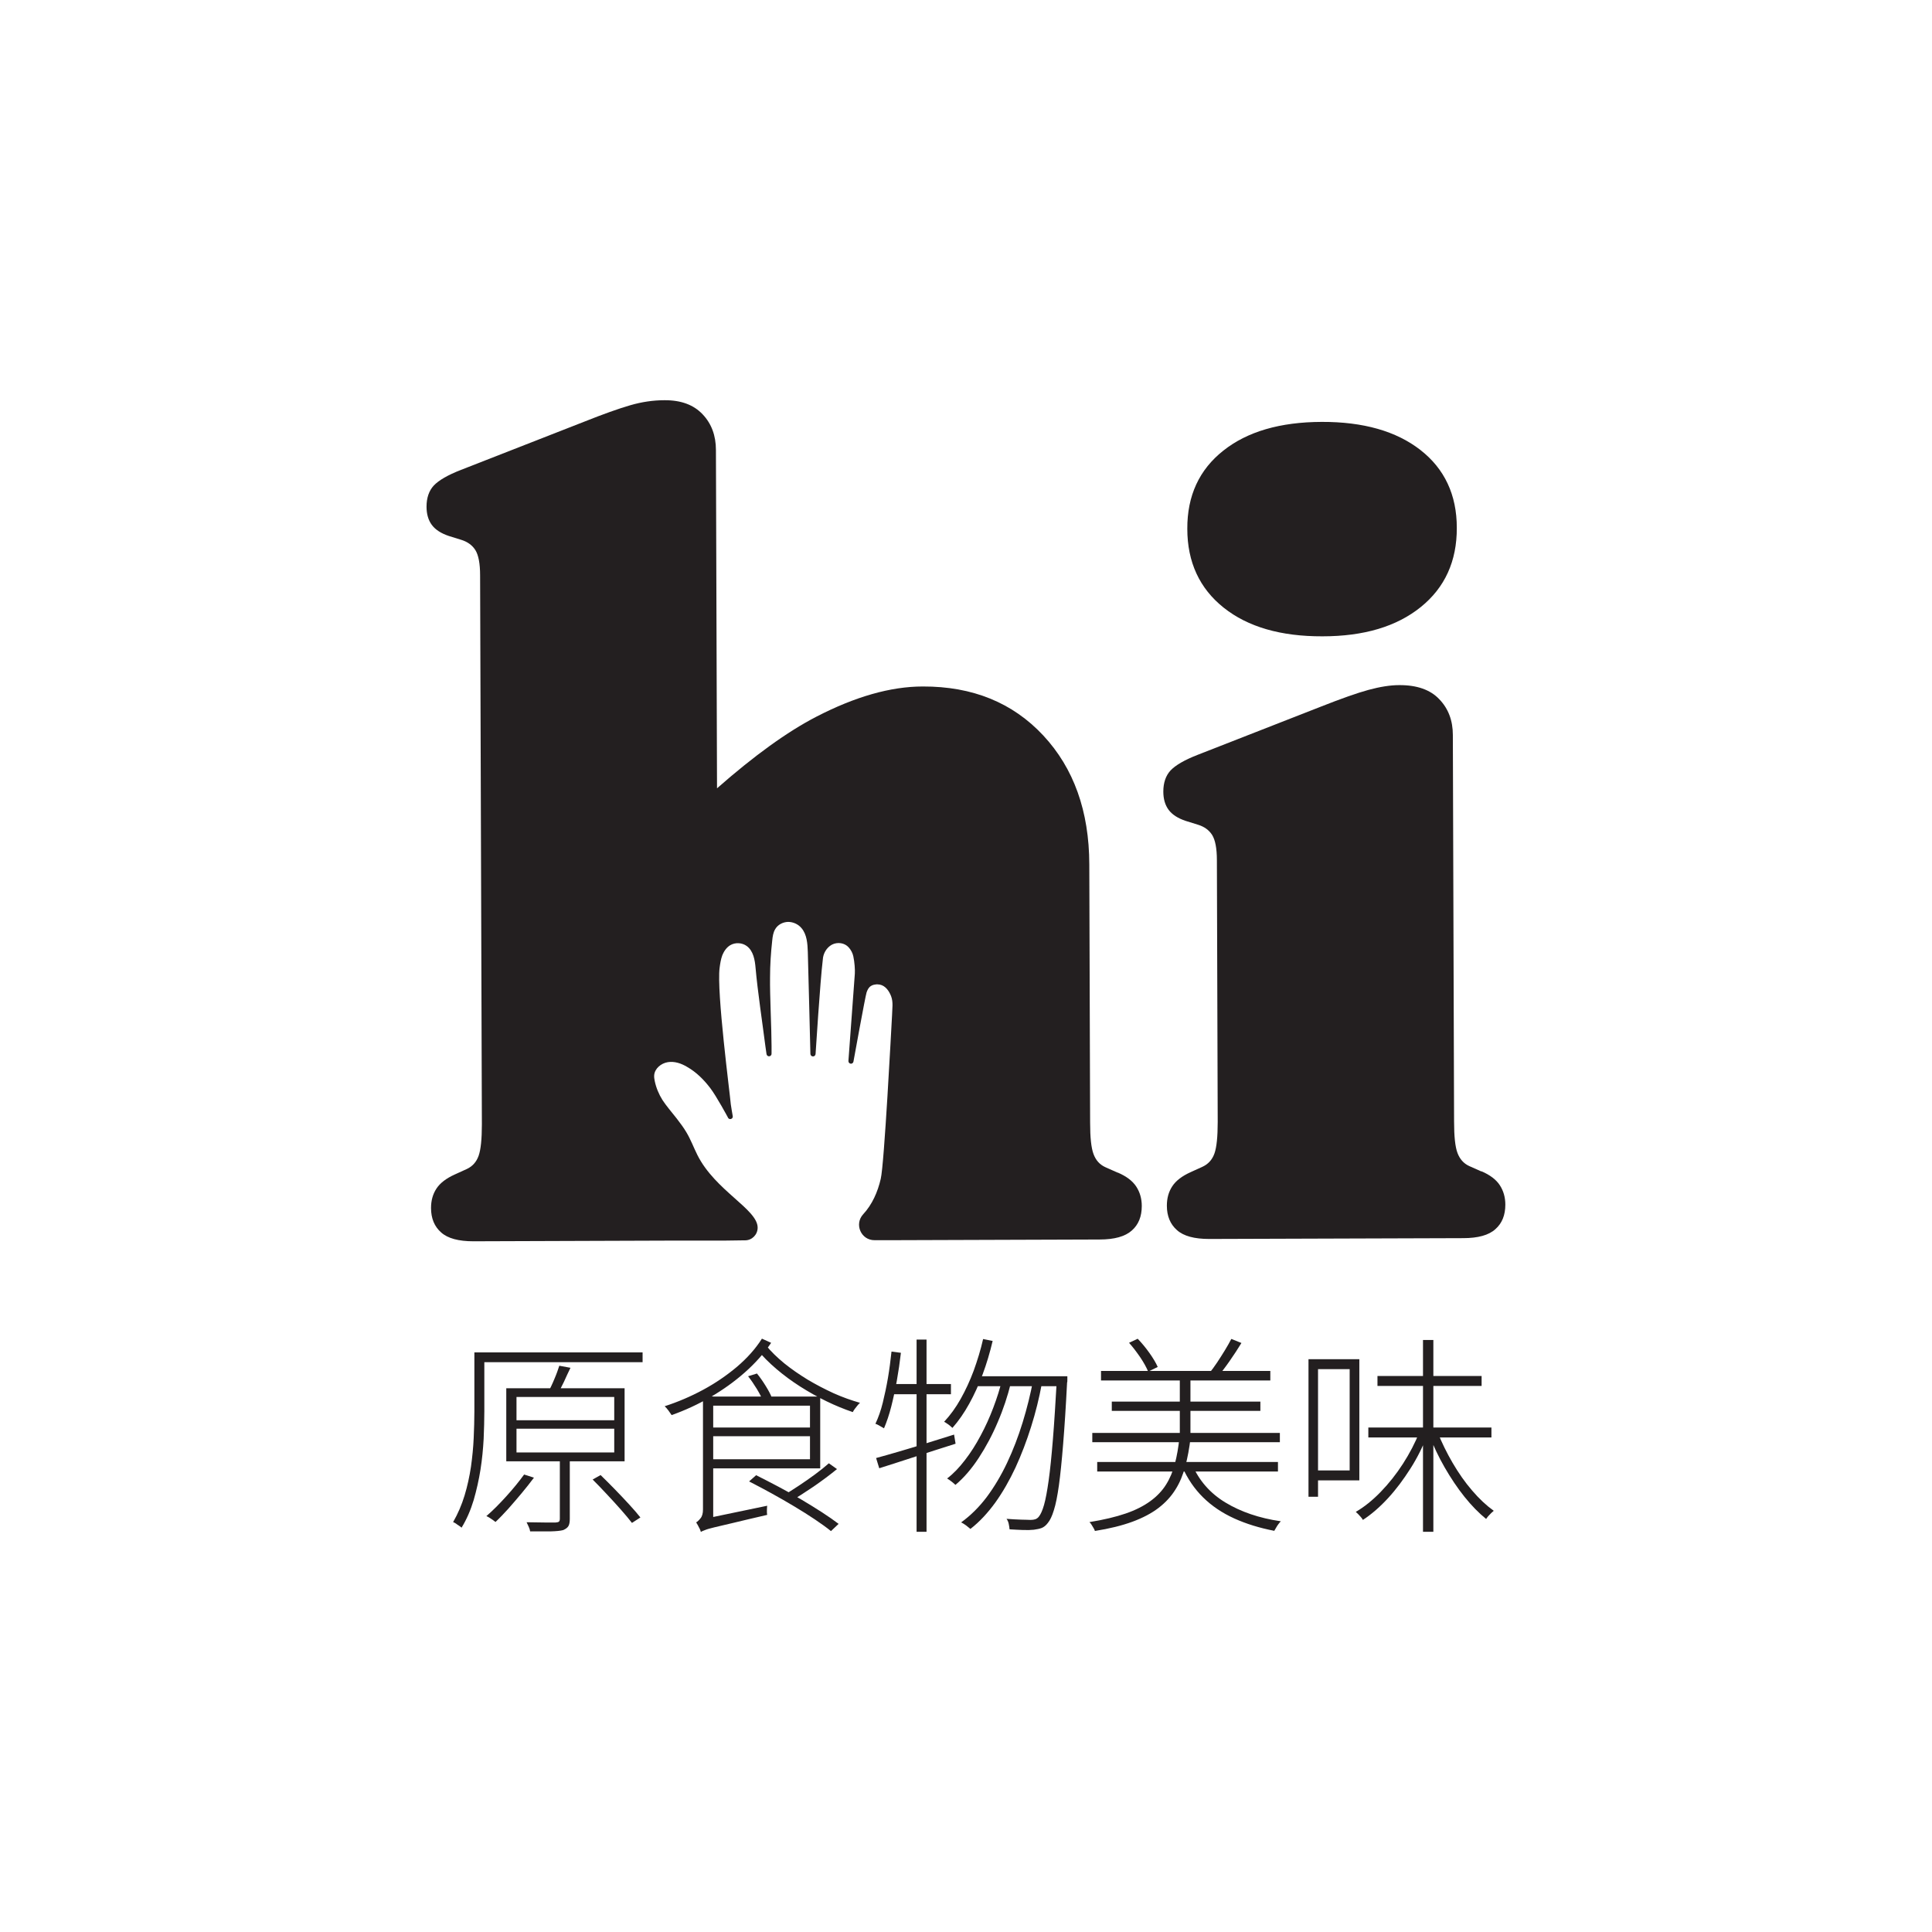
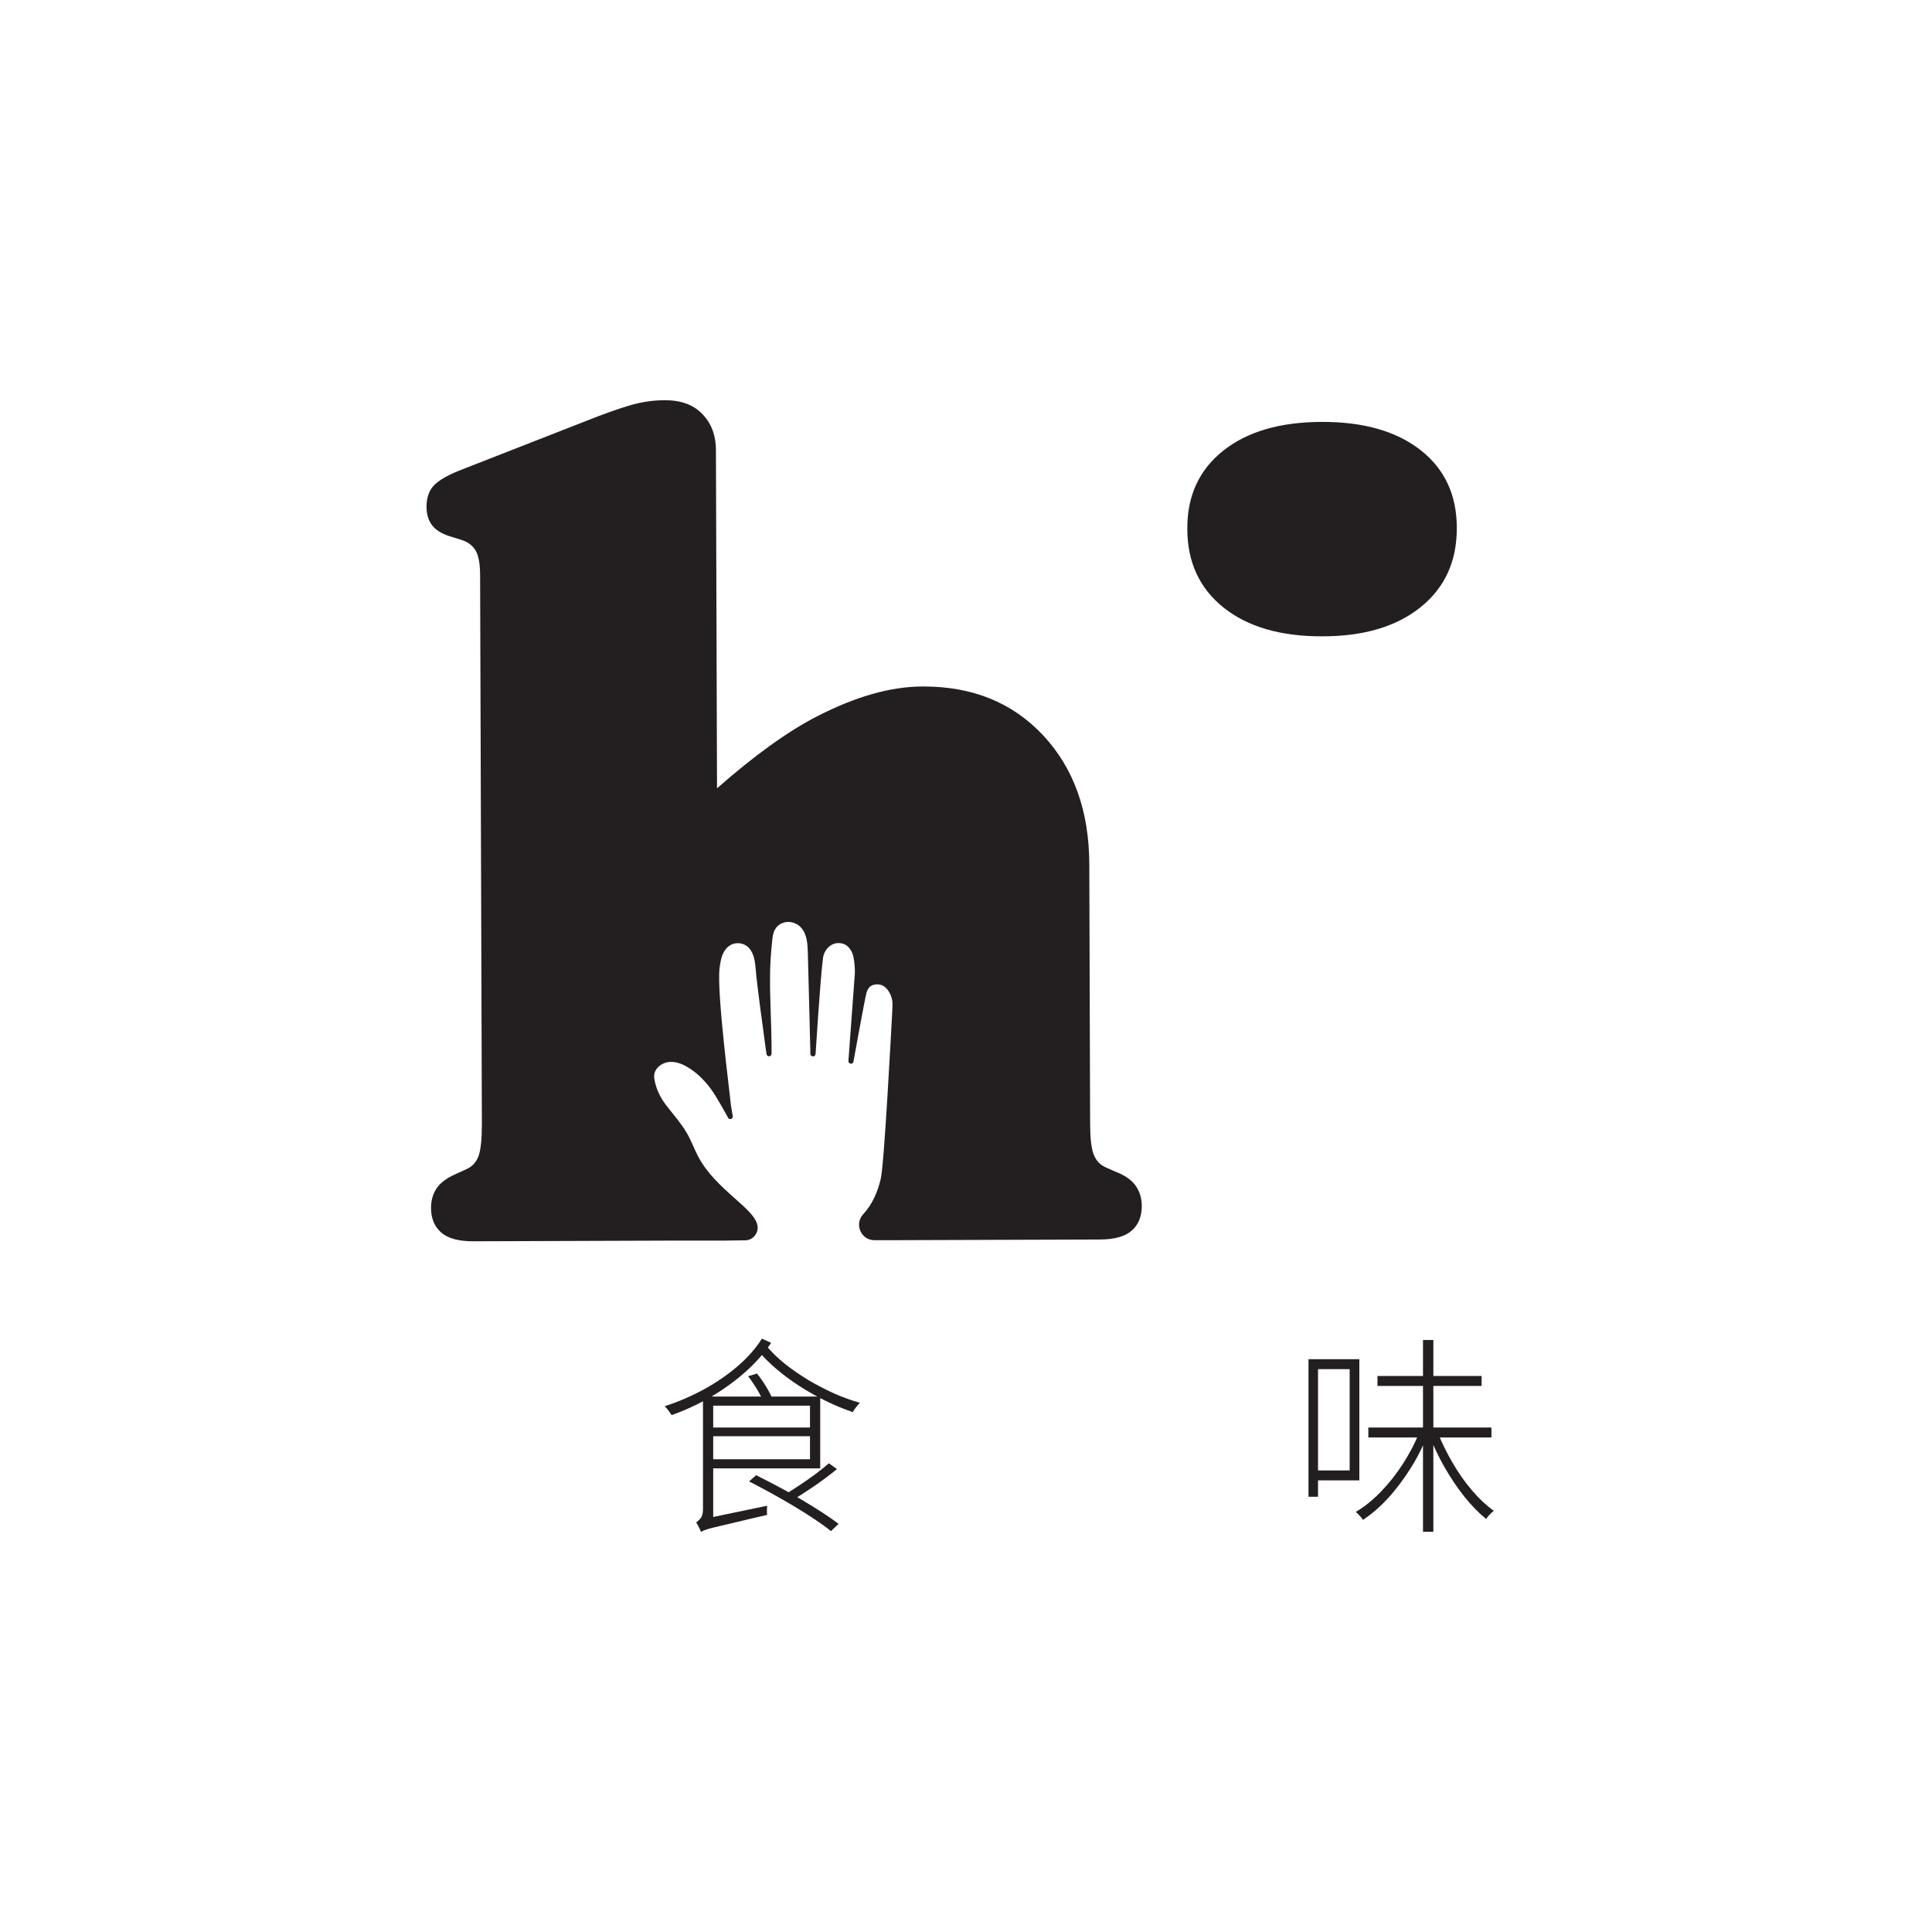
<svg xmlns="http://www.w3.org/2000/svg" id="_Слой_1" data-name="Слой 1" viewBox="0 0 141.73 141.73">
  <defs>
    <style>
      .cls-1 {
        fill: #231f20;
      }
    </style>
  </defs>
  <g>
-     <path class="cls-1" d="M108.68,85.94l-.9-.4c-.41-.19-.69-.51-.86-.96-.17-.45-.25-1.22-.25-2.31l-.09-28.35c0-1.06-.33-1.94-1-2.63-.65-.69-1.64-1.04-2.94-1.03-.65,0-1.4.12-2.25.35-.84.23-2,.64-3.47,1.22l-9.05,3.54c-.98.38-1.64.77-2,1.15-.35.38-.53.9-.53,1.55,0,.54.13.99.39,1.34.26.35.68.62,1.25.81l.9.28c.46.14.81.39,1.04.75.23.37.35.98.35,1.86l.06,19.2c0,1.09-.08,1.86-.24,2.31-.16.45-.45.77-.85.96l-.9.41c-.62.28-1.07.62-1.34,1.03-.27.41-.4.88-.4,1.43,0,.76.25,1.36.74,1.79.49.44,1.28.65,2.37.65l18.63-.06c1.09,0,1.88-.22,2.36-.66.49-.43.73-1.03.73-1.8,0-.54-.14-1.02-.41-1.43-.27-.41-.72-.75-1.35-1.02Z" />
    <path class="cls-1" d="M89.77,44.58c1.77,1.41,4.19,2.11,7.24,2.1,3.05,0,5.45-.72,7.22-2.15,1.76-1.42,2.65-3.36,2.64-5.81,0-2.42-.9-4.33-2.67-5.71-1.77-1.38-4.19-2.07-7.24-2.06s-5.46.71-7.22,2.11c-1.76,1.39-2.65,3.3-2.64,5.73,0,2.45.9,4.38,2.67,5.79Z" />
    <path class="cls-1" d="M81.98,86.02l-.9-.4c-.41-.19-.69-.5-.86-.96-.17-.45-.25-1.22-.25-2.31l-.06-18.95c-.01-3.89-1.14-7.05-3.38-9.45-2.24-2.4-5.18-3.6-8.83-3.59-2.37,0-4.97.75-7.8,2.21-2.15,1.11-4.58,2.87-7.3,5.26l-.08-24.82c0-1.06-.33-1.94-.98-2.62-.65-.69-1.58-1.04-2.8-1.03-.81,0-1.65.12-2.51.37-.86.25-1.98.65-3.36,1.2l-9.05,3.54c-.98.38-1.64.77-2,1.15-.35.38-.53.9-.53,1.55,0,.54.13.99.39,1.34.26.35.68.62,1.25.81l.9.28c.46.14.81.39,1.04.75.23.37.35.98.35,1.86l.13,40.27c0,1.09-.08,1.86-.24,2.31-.16.45-.45.77-.85.96l-.9.41c-.62.28-1.07.62-1.34,1.03-.27.41-.4.88-.4,1.43,0,.76.25,1.36.74,1.79.49.44,1.28.65,2.37.65l14.52-.05h3.89s1.44-.02,1.44-.02h.08c.51,0,.92-.42.92-.93,0-1.35-3.11-2.71-4.42-5.33-.28-.56-.49-1.14-.81-1.67-.21-.36-.46-.68-.71-1.01-.38-.48-.78-.95-1.04-1.35-.27-.43-.47-.91-.57-1.4-.03-.14-.05-.28-.04-.42.04-.5.51-.88,1-.96.49-.08.99.09,1.42.35.67.38,1.23.94,1.7,1.56.45.59,1.28,2.13,1.28,2.13.03.1.13.16.23.13s.16-.13.13-.23c0,0-.13-.74-.14-.85-.06-.76-1.05-8.26-.82-10.01.04-.31.09-.63.2-.93.12-.29.31-.57.58-.73.37-.22.87-.19,1.21.06.49.36.6,1.03.65,1.63.14,1.63.54,4.3.71,5.66l.09.63c.01.1.1.18.2.17.1-.01.18-.1.17-.2v-.57c0-1.26-.13-3.69-.11-5.01,0-.91.06-1.82.16-2.72.03-.29.07-.58.22-.83.19-.33.57-.52.94-.53.38,0,.75.17.99.46.39.46.44,1.12.46,1.74.03.9.19,7.48.19,7.48,0,.1.08.19.19.19.1,0,.19-.08.19-.19,0,0,.34-5.38.53-6.91.02-.45.28-.89.67-1.1.4-.21.93-.14,1.23.2.17.19.29.42.34.66.09.41.13.99.11,1.27-.05.72-.47,6.39-.47,6.39-.01.1.06.2.16.21.1.02.2-.06.21-.16,0,0,.86-4.75.96-5.06.06-.18.15-.37.31-.47.09-.06.2-.1.3-.11.14-.03.22-.02.36,0,.41.08.68.46.83.85.17.45.08.9.07,1.4-.06,1.04-.57,10.92-.83,12-.22.96-.63,1.89-1.29,2.6-.67.73-.15,1.91.84,1.9h1.37s0,0,0,0l15.13-.05c1.09,0,1.88-.22,2.37-.66.49-.43.73-1.03.73-1.8,0-.54-.14-1.02-.41-1.43-.27-.41-.72-.75-1.35-1.02Z" />
  </g>
  <g>
-     <path class="cls-1" d="M34.78,99.21h.75v4.34c0,.61-.02,1.28-.05,2.01-.04.73-.11,1.48-.23,2.24-.12.76-.29,1.51-.5,2.24-.22.73-.51,1.41-.89,2.03-.04-.04-.1-.09-.18-.14s-.16-.1-.23-.16c-.08-.05-.15-.09-.21-.11.35-.61.63-1.26.84-1.95.21-.69.36-1.39.47-2.11.1-.72.17-1.42.2-2.11.03-.69.05-1.33.05-1.94v-4.34ZM35.2,99.21h11.94s0,.72,0,.72h-11.94s0-.72,0-.72ZM37.14,101.84h8.68s0,5.36,0,5.36h-8.68s0-5.36,0-5.36ZM37.89,102.48v1.71h7.17v-1.71h-7.17ZM41.03,100.19l.82.15c-.16.33-.32.67-.48,1.03-.17.35-.33.66-.48.92l-.67-.16c.14-.28.3-.6.45-.97.16-.37.27-.69.36-.97ZM37.89,104.81v1.74h7.17v-1.74h-7.17ZM38.45,108.17l.72.23c-.28.37-.58.76-.91,1.15-.33.39-.65.77-.98,1.14-.33.36-.63.68-.93.96-.05-.04-.12-.09-.2-.15-.08-.06-.16-.11-.24-.16-.08-.05-.15-.09-.23-.12.48-.41.96-.9,1.46-1.45s.93-1.08,1.31-1.6ZM41.07,106.65h.73v4.76c0,.24-.03.42-.1.54-.07.12-.2.22-.4.3-.2.05-.49.08-.88.09-.39,0-.9,0-1.53,0-.01-.09-.04-.2-.1-.33-.06-.13-.11-.24-.16-.34.53.01.99.02,1.37.02.38,0,.64,0,.76,0,.13-.01.21-.03.25-.07.04-.04.06-.11.06-.21v-4.76ZM43.47,108.54l.59-.33c.33.32.68.67,1.05,1.05.37.38.72.75,1.05,1.11.33.36.61.68.82.95l-.62.4c-.21-.27-.47-.59-.8-.96-.33-.37-.67-.75-1.04-1.14-.37-.4-.72-.76-1.05-1.09Z" />
    <path class="cls-1" d="M55.89,98.2l.68.31c-.52.77-1.16,1.49-1.93,2.17-.77.68-1.61,1.28-2.52,1.81-.91.53-1.86.97-2.85,1.32-.06-.09-.14-.21-.23-.33-.09-.13-.19-.23-.28-.32.96-.31,1.9-.71,2.81-1.2.91-.49,1.74-1.06,2.49-1.69.75-.64,1.36-1.32,1.83-2.06ZM51.41,112.37c-.01-.06-.04-.13-.08-.22-.04-.08-.09-.16-.13-.25-.05-.08-.09-.16-.13-.22.09-.05.2-.15.32-.3.12-.14.18-.36.18-.65v-8.29h.75v9.1c-.12.08-.23.15-.31.21-.08.06-.17.13-.26.2-.09.08-.17.15-.23.22-.06.07-.09.13-.09.19ZM51.93,102.45h8.24s0,5.27,0,5.27h-8.24s0-.67,0-.67h7.49v-3.93h-7.49s0-.67,0-.67ZM56.2,98.7c.36.45.81.88,1.33,1.31.52.42,1.1.82,1.72,1.2.62.37,1.26.7,1.91,1,.65.29,1.3.52,1.93.7-.06.05-.13.12-.19.2-.07.08-.13.16-.19.24-.06.08-.11.16-.15.24-.62-.21-1.26-.47-1.92-.79-.66-.32-1.3-.68-1.93-1.08-.63-.4-1.21-.83-1.75-1.29-.54-.46-1.01-.93-1.4-1.41l.64-.31ZM54.88,100.96l.65-.2c.22.27.43.57.64.91.21.34.36.62.45.86l-.65.25c-.09-.25-.24-.54-.45-.89-.21-.34-.42-.65-.64-.93ZM51.99,104.72h7.79s0,.64,0,.64h-7.79s0-.64,0-.64ZM51.41,112.37l-.02-.65.47-.34,4.42-.92c-.01.1-.02.22-.02.36s0,.24.02.31c-1.03.24-1.85.43-2.46.58-.61.14-1.08.26-1.4.33-.32.08-.55.14-.69.2-.14.05-.25.1-.32.14ZM54.96,108.67l.51-.45c.52.26,1.06.54,1.63.84.57.3,1.12.61,1.66.93.54.32,1.06.64,1.54.95.48.31.89.6,1.22.85l-.56.53c-.32-.26-.71-.54-1.17-.85-.46-.31-.97-.63-1.52-.96-.55-.33-1.11-.65-1.67-.96-.57-.31-1.11-.6-1.64-.87ZM60.81,107.35l.59.42c-.52.43-1.09.85-1.71,1.28-.62.42-1.21.8-1.76,1.12l-.53-.42c.36-.22.75-.46,1.17-.74.42-.28.83-.56,1.22-.85.39-.29.73-.56,1.01-.81Z" />
-     <path class="cls-1" d="M65.39,99.15l.7.09c-.08.69-.18,1.38-.3,2.05-.12.67-.26,1.31-.41,1.9-.15.59-.33,1.12-.53,1.59-.05-.03-.12-.07-.19-.11-.08-.04-.16-.09-.23-.13-.08-.05-.15-.07-.21-.09.22-.47.4-.98.54-1.55.14-.57.27-1.18.38-1.82s.19-1.29.26-1.93ZM67.24,98.27h.73s0,14.1,0,14.1h-.73s0-14.1,0-14.1ZM65.31,101.53h4.45s0,.75,0,.75h-4.54s.09-.75.09-.75ZM72.12,98.23l.7.14c-.2.85-.44,1.66-.73,2.44-.29.78-.62,1.5-.99,2.17-.37.67-.78,1.26-1.23,1.77-.04-.04-.1-.09-.17-.15-.07-.06-.15-.12-.23-.17-.08-.06-.15-.1-.21-.13.45-.48.85-1.03,1.21-1.67.36-.64.68-1.33.96-2.08.27-.75.51-1.52.69-2.32ZM64.27,106.96c.49-.13,1.04-.29,1.66-.47.62-.18,1.28-.38,1.98-.6.69-.22,1.39-.44,2.08-.65l.11.67c-.99.31-1.97.63-2.96.95-.99.32-1.87.61-2.64.85l-.23-.75ZM71.67,100.96h6.17s0,.73,0,.73h-6.45s.28-.73.28-.73ZM73.54,101.17l.61.31c-.23.93-.54,1.88-.95,2.83-.4.95-.87,1.83-1.4,2.64-.53.81-1.1,1.47-1.71,1.98-.07-.07-.17-.15-.28-.24-.11-.09-.22-.16-.33-.23.46-.35.89-.8,1.31-1.35.42-.54.8-1.14,1.15-1.8.35-.65.66-1.33.93-2.05.27-.71.49-1.41.66-2.11ZM75.79,101.2l.64.3c-.2,1.07-.46,2.13-.79,3.17-.33,1.05-.71,2.04-1.14,2.98-.44.94-.93,1.8-1.48,2.57-.56.77-1.16,1.42-1.83,1.94-.08-.07-.19-.15-.31-.25-.12-.09-.25-.17-.37-.23.68-.49,1.31-1.11,1.87-1.85.56-.75,1.06-1.59,1.5-2.52.44-.93.82-1.92,1.14-2.96.32-1.04.58-2.09.78-3.15ZM77.57,100.96h.73v.3c0,.07,0,.13-.02.17-.09,1.78-.19,3.29-.29,4.52-.1,1.23-.2,2.23-.31,3.02-.11.78-.23,1.39-.37,1.82-.13.43-.28.74-.44.93-.14.19-.3.31-.45.37-.16.06-.35.1-.58.13-.2.02-.46.03-.78.02-.32-.01-.65-.03-1-.05-.01-.12-.03-.26-.06-.4-.03-.14-.08-.26-.16-.37.39.03.75.05,1.07.06.32,0,.55.02.7.02.13,0,.25-.02.34-.05s.18-.09.26-.19c.13-.16.26-.44.38-.86.12-.42.23-1.02.34-1.8s.21-1.78.31-3c.1-1.22.19-2.69.29-4.42v-.2Z" />
-     <path class="cls-1" d="M82.82,98.51l.64-.3c.3.31.59.66.86,1.04.27.38.48.73.61,1.03l-.7.34c-.13-.31-.32-.66-.59-1.06-.27-.39-.54-.75-.82-1.06ZM80.77,100.57h12.42s0,.7,0,.7h-12.42s0-.7,0-.7ZM81.56,102.82h10.9s0,.68,0,.68h-10.9s0-.68,0-.68ZM80.13,105.12h13.76s0,.68,0,.68h-13.76s0-.68,0-.68ZM86.55,100.91h.78v4.63h-.78s0-4.63,0-4.63ZM80.49,107.25h13.26s0,.7,0,.7h-13.26s0-.7,0-.7ZM90.32,98.22l.75.3c-.26.43-.55.87-.87,1.33-.32.46-.62.85-.89,1.17l-.61-.28c.19-.22.38-.48.58-.78.2-.3.39-.6.58-.91s.34-.58.47-.83ZM86.55,105.47h.79c-.09.77-.22,1.47-.39,2.1s-.4,1.2-.72,1.7c-.31.5-.72.95-1.24,1.35-.51.39-1.15.73-1.91,1.01-.76.28-1.68.51-2.76.68-.01-.05-.04-.12-.09-.2s-.1-.17-.15-.25c-.05-.08-.1-.15-.16-.2,1.05-.17,1.93-.38,2.66-.63.73-.25,1.33-.56,1.81-.91.48-.35.87-.76,1.15-1.21.29-.46.5-.97.65-1.54.15-.57.26-1.2.33-1.9ZM87.46,107.45c.5,1.16,1.31,2.09,2.43,2.77,1.12.68,2.48,1.15,4.07,1.38-.05.05-.11.12-.17.2s-.12.17-.17.26c-.05.09-.1.17-.14.24-1.08-.21-2.06-.51-2.94-.91-.88-.4-1.64-.91-2.28-1.54s-1.14-1.37-1.52-2.22l.72-.19Z" />
    <path class="cls-1" d="M95.99,99.71h.7v10.09h-.7v-10.09ZM96.35,99.71h3.37s0,8.89,0,8.89h-3.37s0-.73,0-.73h2.66v-7.43h-2.66s0-.73,0-.73ZM101.05,100.94h7.64s0,.73,0,.73h-7.64s0-.73,0-.73ZM104.39,98.3h.76v14.07h-.76v-14.07ZM100.38,104.72h9.03s0,.73,0,.73h-9.03s0-.73,0-.73ZM104.12,105.05l.59.2c-.32.85-.73,1.68-1.24,2.48s-1.05,1.53-1.65,2.18c-.6.65-1.21,1.18-1.84,1.59-.03-.06-.08-.13-.14-.2-.06-.07-.13-.14-.19-.21-.07-.07-.13-.13-.19-.18.62-.36,1.23-.85,1.83-1.47.6-.62,1.14-1.3,1.63-2.06.49-.76.89-1.53,1.21-2.33ZM105.46,105.06c.3.76.67,1.51,1.1,2.25.44.75.91,1.43,1.44,2.04.52.61,1.05,1.1,1.58,1.48-.05.04-.11.1-.19.17-.07.07-.14.15-.21.22-.07.08-.12.15-.16.21-.54-.44-1.07-.98-1.59-1.63-.52-.65-1-1.37-1.45-2.15-.45-.78-.82-1.57-1.13-2.37l.61-.22Z" />
  </g>
</svg>